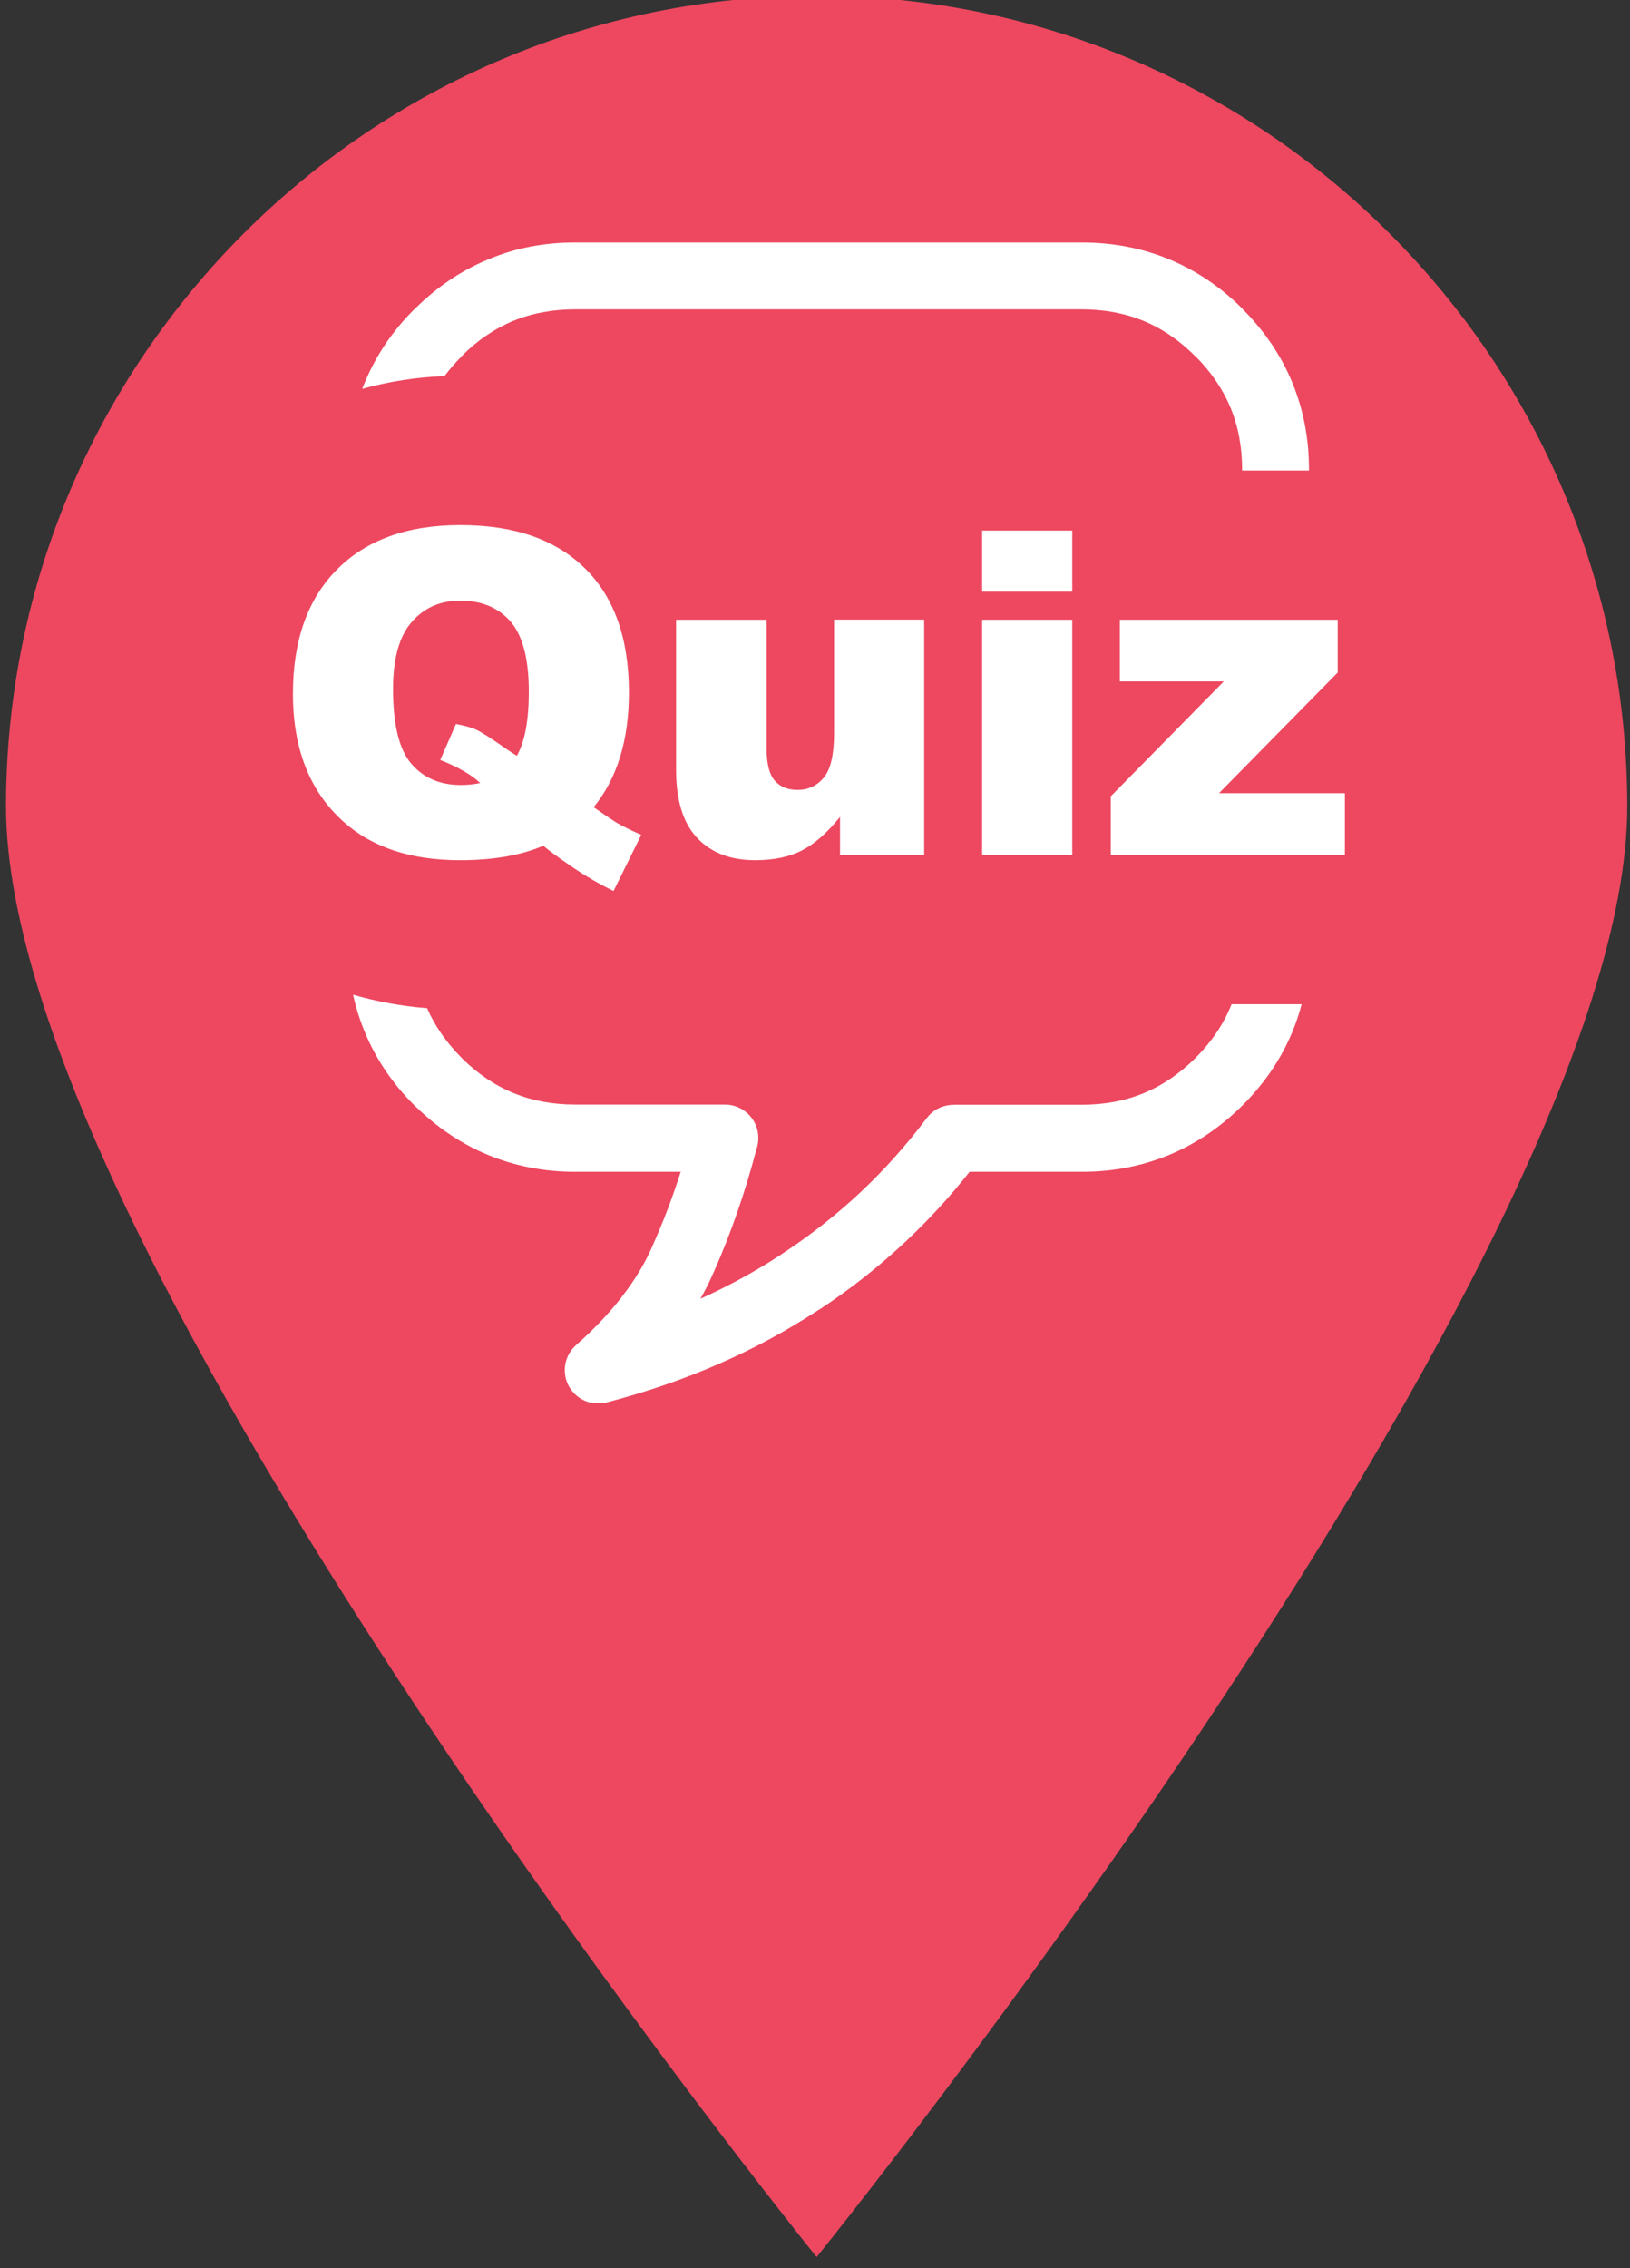
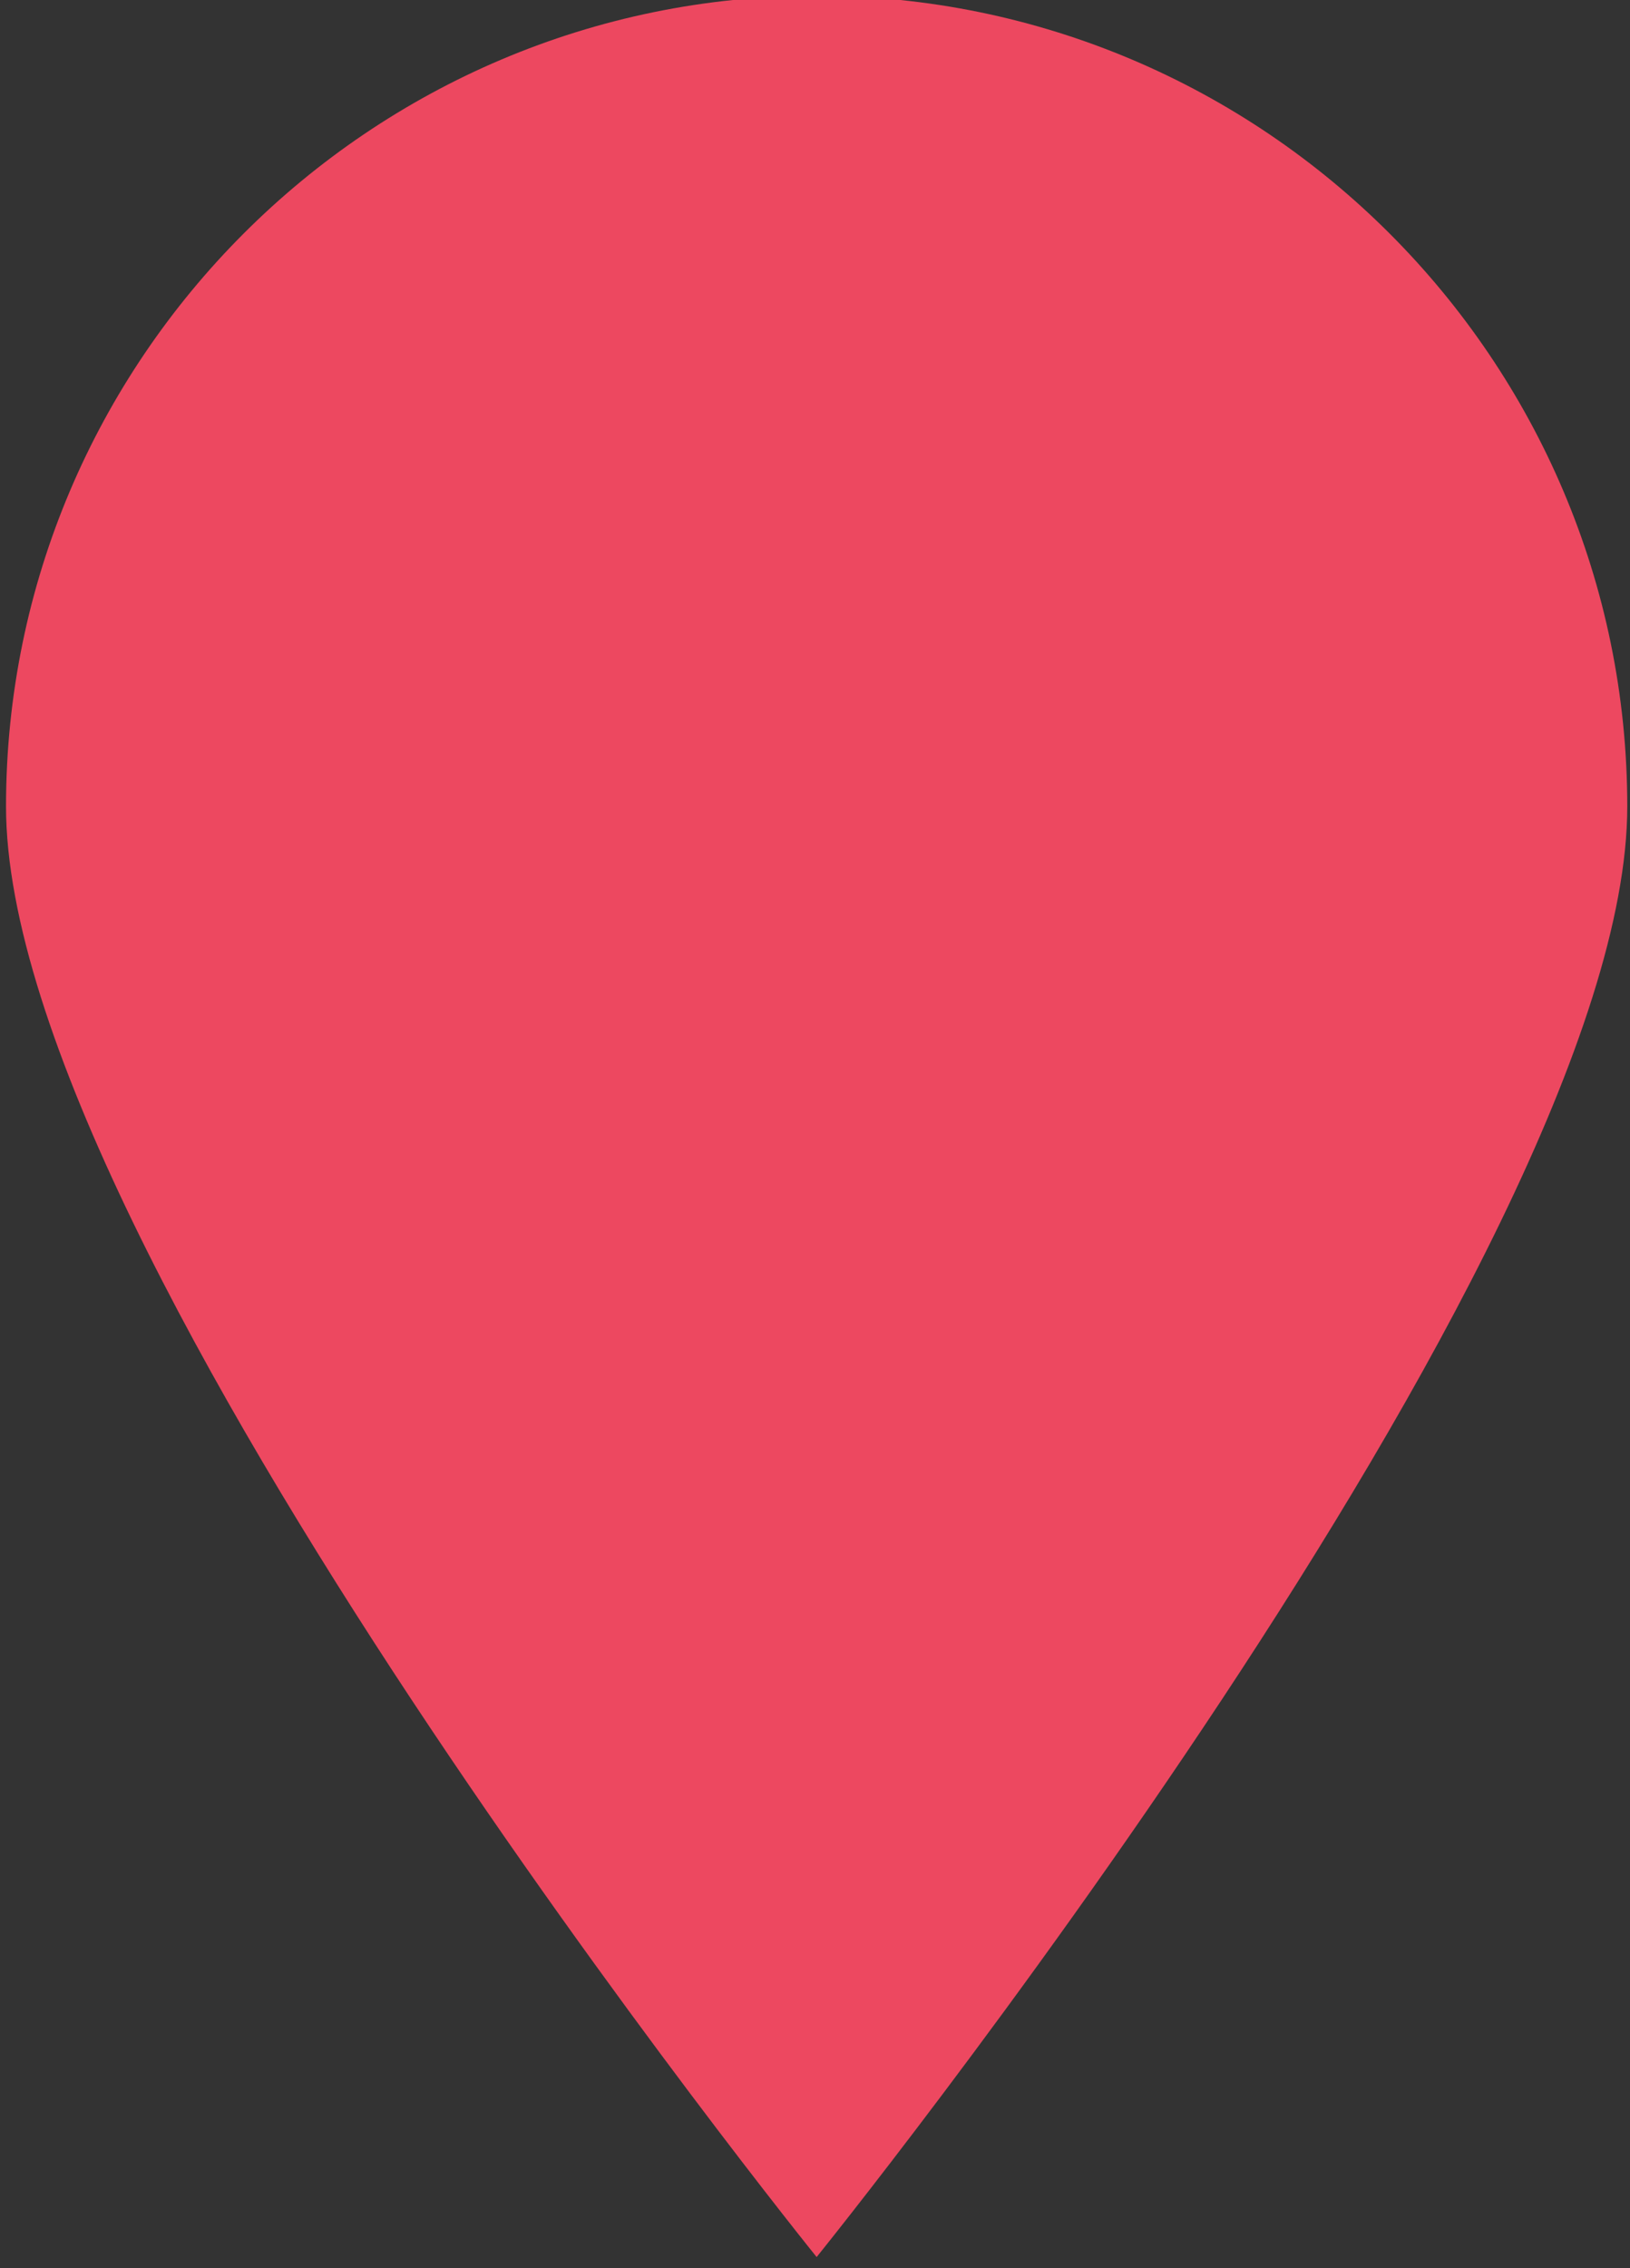
- <svg xmlns="http://www.w3.org/2000/svg" xmlns:ns1="http://www.serif.com/" width="100%" height="100%" viewBox="0 0 46 64" version="1.1" xml:space="preserve" style="fill-rule:evenodd;clip-rule:evenodd;stroke-linejoin:round;stroke-miterlimit:2;">
+ <svg xmlns="http://www.w3.org/2000/svg" width="100%" height="100%" viewBox="0 0 46 64" version="1.1" xml:space="preserve" style="fill-rule:evenodd;clip-rule:evenodd;stroke-linejoin:round;stroke-miterlimit:2;">
  <rect x="0" y="0" width="46" height="64" fill="#333333" stroke="none" />
-   <rect x="0" y="0" width="46" height="64" style="fill:none;fill-rule:nonzero;" />
  <path d="M23.046,-0.121c-12.613,0 -22.876,10.264 -22.876,22.877c-0,12.613 22.876,40.93 22.876,40.93c0,0 22.877,-28.317 22.877,-40.93c-0,-12.613 -10.264,-22.877 -22.877,-22.877Z" style="fill:#ed4860;fill-rule:nonzero;" />
  <clipPath id="_clip1">
-     <rect id="quiz-2-" ns1:id="quiz(2)" x="8.267" y="6.842" width="29.687" height="32.749" />
-   </clipPath>
+     </clipPath>
  <g clip-path="url(#_clip1)">
    <g>
-       <path d="M30.526,8.729l-14.296,-0c-0.637,-0 -1.218,0.109 -1.743,0.325c-0.527,0.219 -1.015,0.549 -1.46,0.997l0.002,0.002c-0.181,0.182 -0.341,0.368 -0.485,0.56c-0.805,0.032 -1.577,0.152 -2.321,0.36c0.021,-0.059 0.045,-0.117 0.069,-0.173c0.317,-0.768 0.784,-1.461 1.405,-2.079l0.002,0.003l0.003,-0.003c0.621,-0.621 1.314,-1.087 2.076,-1.402c0.757,-0.32 1.575,-0.477 2.452,-0.477l14.299,-0c0.874,-0 1.695,0.157 2.46,0.472c0.767,0.317 1.46,0.783 2.078,1.402l-0.002,0.002c0.623,0.624 1.09,1.317 1.404,2.076c0.315,0.765 0.472,1.583 0.472,2.46l0,0.024l-1.887,0l0,-0.024c0,-0.637 -0.109,-1.218 -0.325,-1.743c-0.219,-0.527 -0.549,-1.015 -0.994,-1.46l-0.003,-0.003l-0.002,0.003c-0.451,-0.451 -0.936,-0.781 -1.461,-0.997c-0.525,-0.216 -1.109,-0.325 -1.743,-0.325Zm1.077,8.758l6.148,-0l0,1.489l-3.35,3.406l3.553,0l-0,1.738l-6.607,0l-0,-1.65l3.19,-3.243l-2.934,-0l-0,-1.74Zm-3.886,-2.516l2.543,-0l-0,1.724l-2.543,-0l-0,-1.724Zm-0,2.516l2.543,-0l-0,6.633l-2.543,0l-0,-6.633Zm-1.636,6.633l-2.375,0l-0,-1.069c-0.355,0.44 -0.709,0.755 -1.066,0.941c-0.36,0.187 -0.8,0.28 -1.325,0.28c-0.698,-0 -1.244,-0.208 -1.641,-0.629c-0.398,-0.418 -0.595,-1.063 -0.595,-1.935l0,-4.221l2.556,-0l0,3.653c0,0.416 0.077,0.712 0.229,0.888c0.155,0.176 0.368,0.261 0.645,0.261c0.301,0 0.547,-0.117 0.741,-0.349c0.192,-0.235 0.288,-0.653 0.288,-1.258l0,-3.198l2.543,-0l-0,6.636Zm-9.328,-1.343c0.351,0.245 0.581,0.4 0.69,0.461c0.16,0.091 0.378,0.197 0.653,0.32l-0.781,1.583c-0.395,-0.192 -0.786,-0.419 -1.173,-0.682c-0.386,-0.264 -0.658,-0.464 -0.81,-0.595c-0.624,0.269 -1.404,0.408 -2.348,0.408c-1.391,-0 -2.486,-0.362 -3.291,-1.087c-0.952,-0.853 -1.426,-2.058 -1.426,-3.609c-0,-1.506 0.416,-2.676 1.247,-3.51c0.832,-0.834 1.988,-1.25 3.481,-1.25c1.519,0 2.689,0.408 3.515,1.223c0.826,0.813 1.239,1.981 1.239,3.497c0,1.351 -0.333,2.431 -0.996,3.241Zm-2.167,-1.45c0.226,-0.402 0.338,-1.005 0.338,-1.81c0,-0.922 -0.173,-1.58 -0.514,-1.977c-0.344,-0.395 -0.818,-0.592 -1.423,-0.592c-0.565,0 -1.021,0.203 -1.37,0.605c-0.352,0.403 -0.525,1.034 -0.525,1.89c-0,0.999 0.17,1.7 0.512,2.103c0.343,0.402 0.81,0.605 1.404,0.605c0.192,-0 0.373,-0.019 0.544,-0.056c-0.24,-0.23 -0.613,-0.446 -1.128,-0.651l0.443,-1.015c0.25,0.045 0.448,0.101 0.586,0.168c0.141,0.066 0.413,0.24 0.821,0.525c0.096,0.066 0.2,0.136 0.312,0.205Zm-2.532,7.121c0.216,0.501 0.541,0.965 0.97,1.397l0.043,0.045c0.434,0.421 0.909,0.741 1.423,0.952c0.525,0.215 1.106,0.325 1.74,0.325l4.227,-0c0.523,-0 0.944,0.423 0.944,0.943c-0,0.112 -0.019,0.221 -0.056,0.323c-0.155,0.597 -0.334,1.183 -0.531,1.753c-0.208,0.6 -0.434,1.178 -0.682,1.73c-0.107,0.248 -0.229,0.49 -0.365,0.73c0.818,-0.37 1.586,-0.791 2.305,-1.266l0.003,0l-0.003,-0.002c0.794,-0.52 1.527,-1.096 2.204,-1.73c0.685,-0.642 1.309,-1.343 1.877,-2.098c0.183,-0.245 0.466,-0.375 0.751,-0.375l0,-0.003l3.627,0c0.635,0 1.216,-0.109 1.741,-0.325c0.53,-0.219 1.02,-0.552 1.468,-0.997c0.445,-0.445 0.776,-0.933 0.994,-1.46l0.022,-0.054l1.977,0c-0.069,0.264 -0.154,0.52 -0.258,0.771c-0.315,0.762 -0.784,1.457 -1.408,2.081c-0.623,0.618 -1.316,1.087 -2.078,1.402c-0.763,0.314 -1.581,0.474 -2.455,0.474l-3.171,0c-0.558,0.707 -1.157,1.359 -1.799,1.962c-0.763,0.717 -1.584,1.364 -2.46,1.937l-0.003,-0.002c-0.882,0.581 -1.823,1.09 -2.817,1.524c-0.994,0.435 -2.052,0.797 -3.169,1.088c-0.33,0.085 -0.698,-0.014 -0.941,-0.288c-0.344,-0.389 -0.306,-0.984 0.08,-1.328c0.499,-0.442 0.922,-0.887 1.274,-1.335l0.04,-0.056c0.355,-0.458 0.634,-0.925 0.84,-1.394l0.002,-0.008c0.232,-0.517 0.443,-1.044 0.627,-1.58c0.058,-0.171 0.117,-0.344 0.173,-0.52l-2.98,0c-0.874,0 -1.692,-0.16 -2.454,-0.474c-0.741,-0.307 -1.416,-0.757 -2.026,-1.349c-0.021,-0.016 -0.04,-0.034 -0.058,-0.053c-0.619,-0.618 -1.088,-1.311 -1.402,-2.079c-0.139,-0.336 -0.246,-0.682 -0.326,-1.042c0.661,0.192 1.357,0.323 2.09,0.381Z" style="fill:#fff;fill-rule:nonzero;" />
-     </g>
+       </g>
  </g>
</svg>